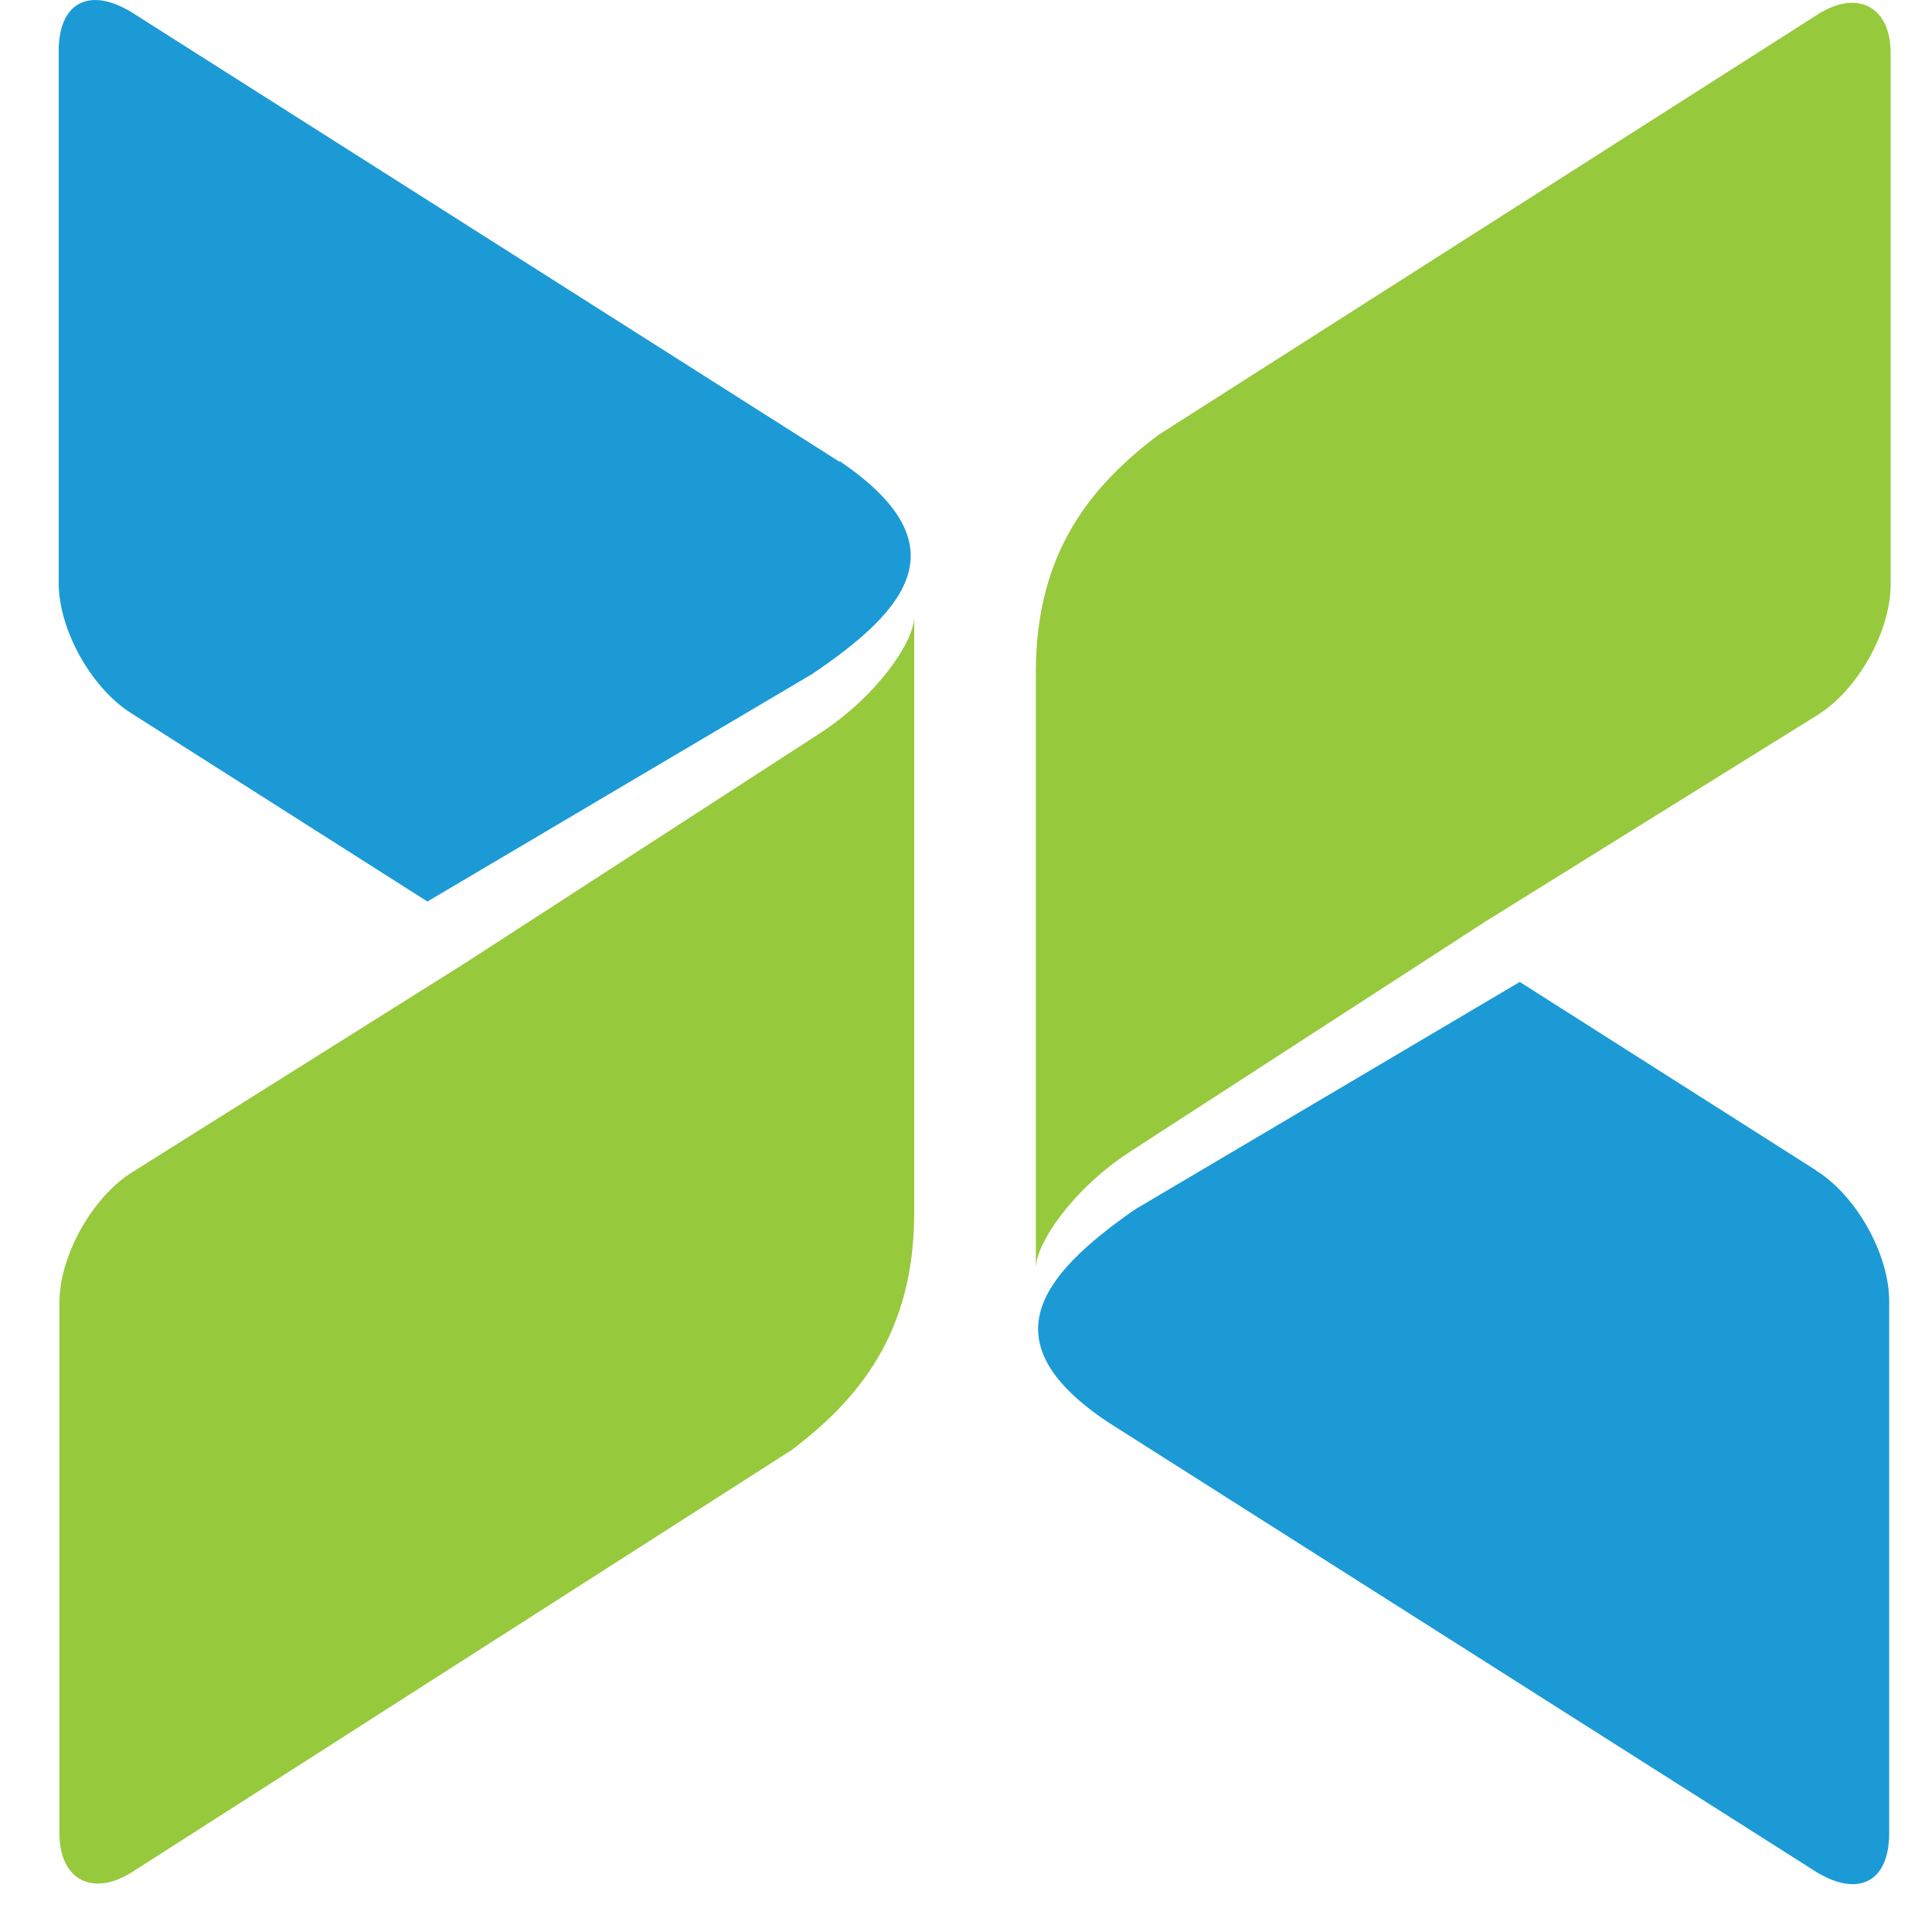
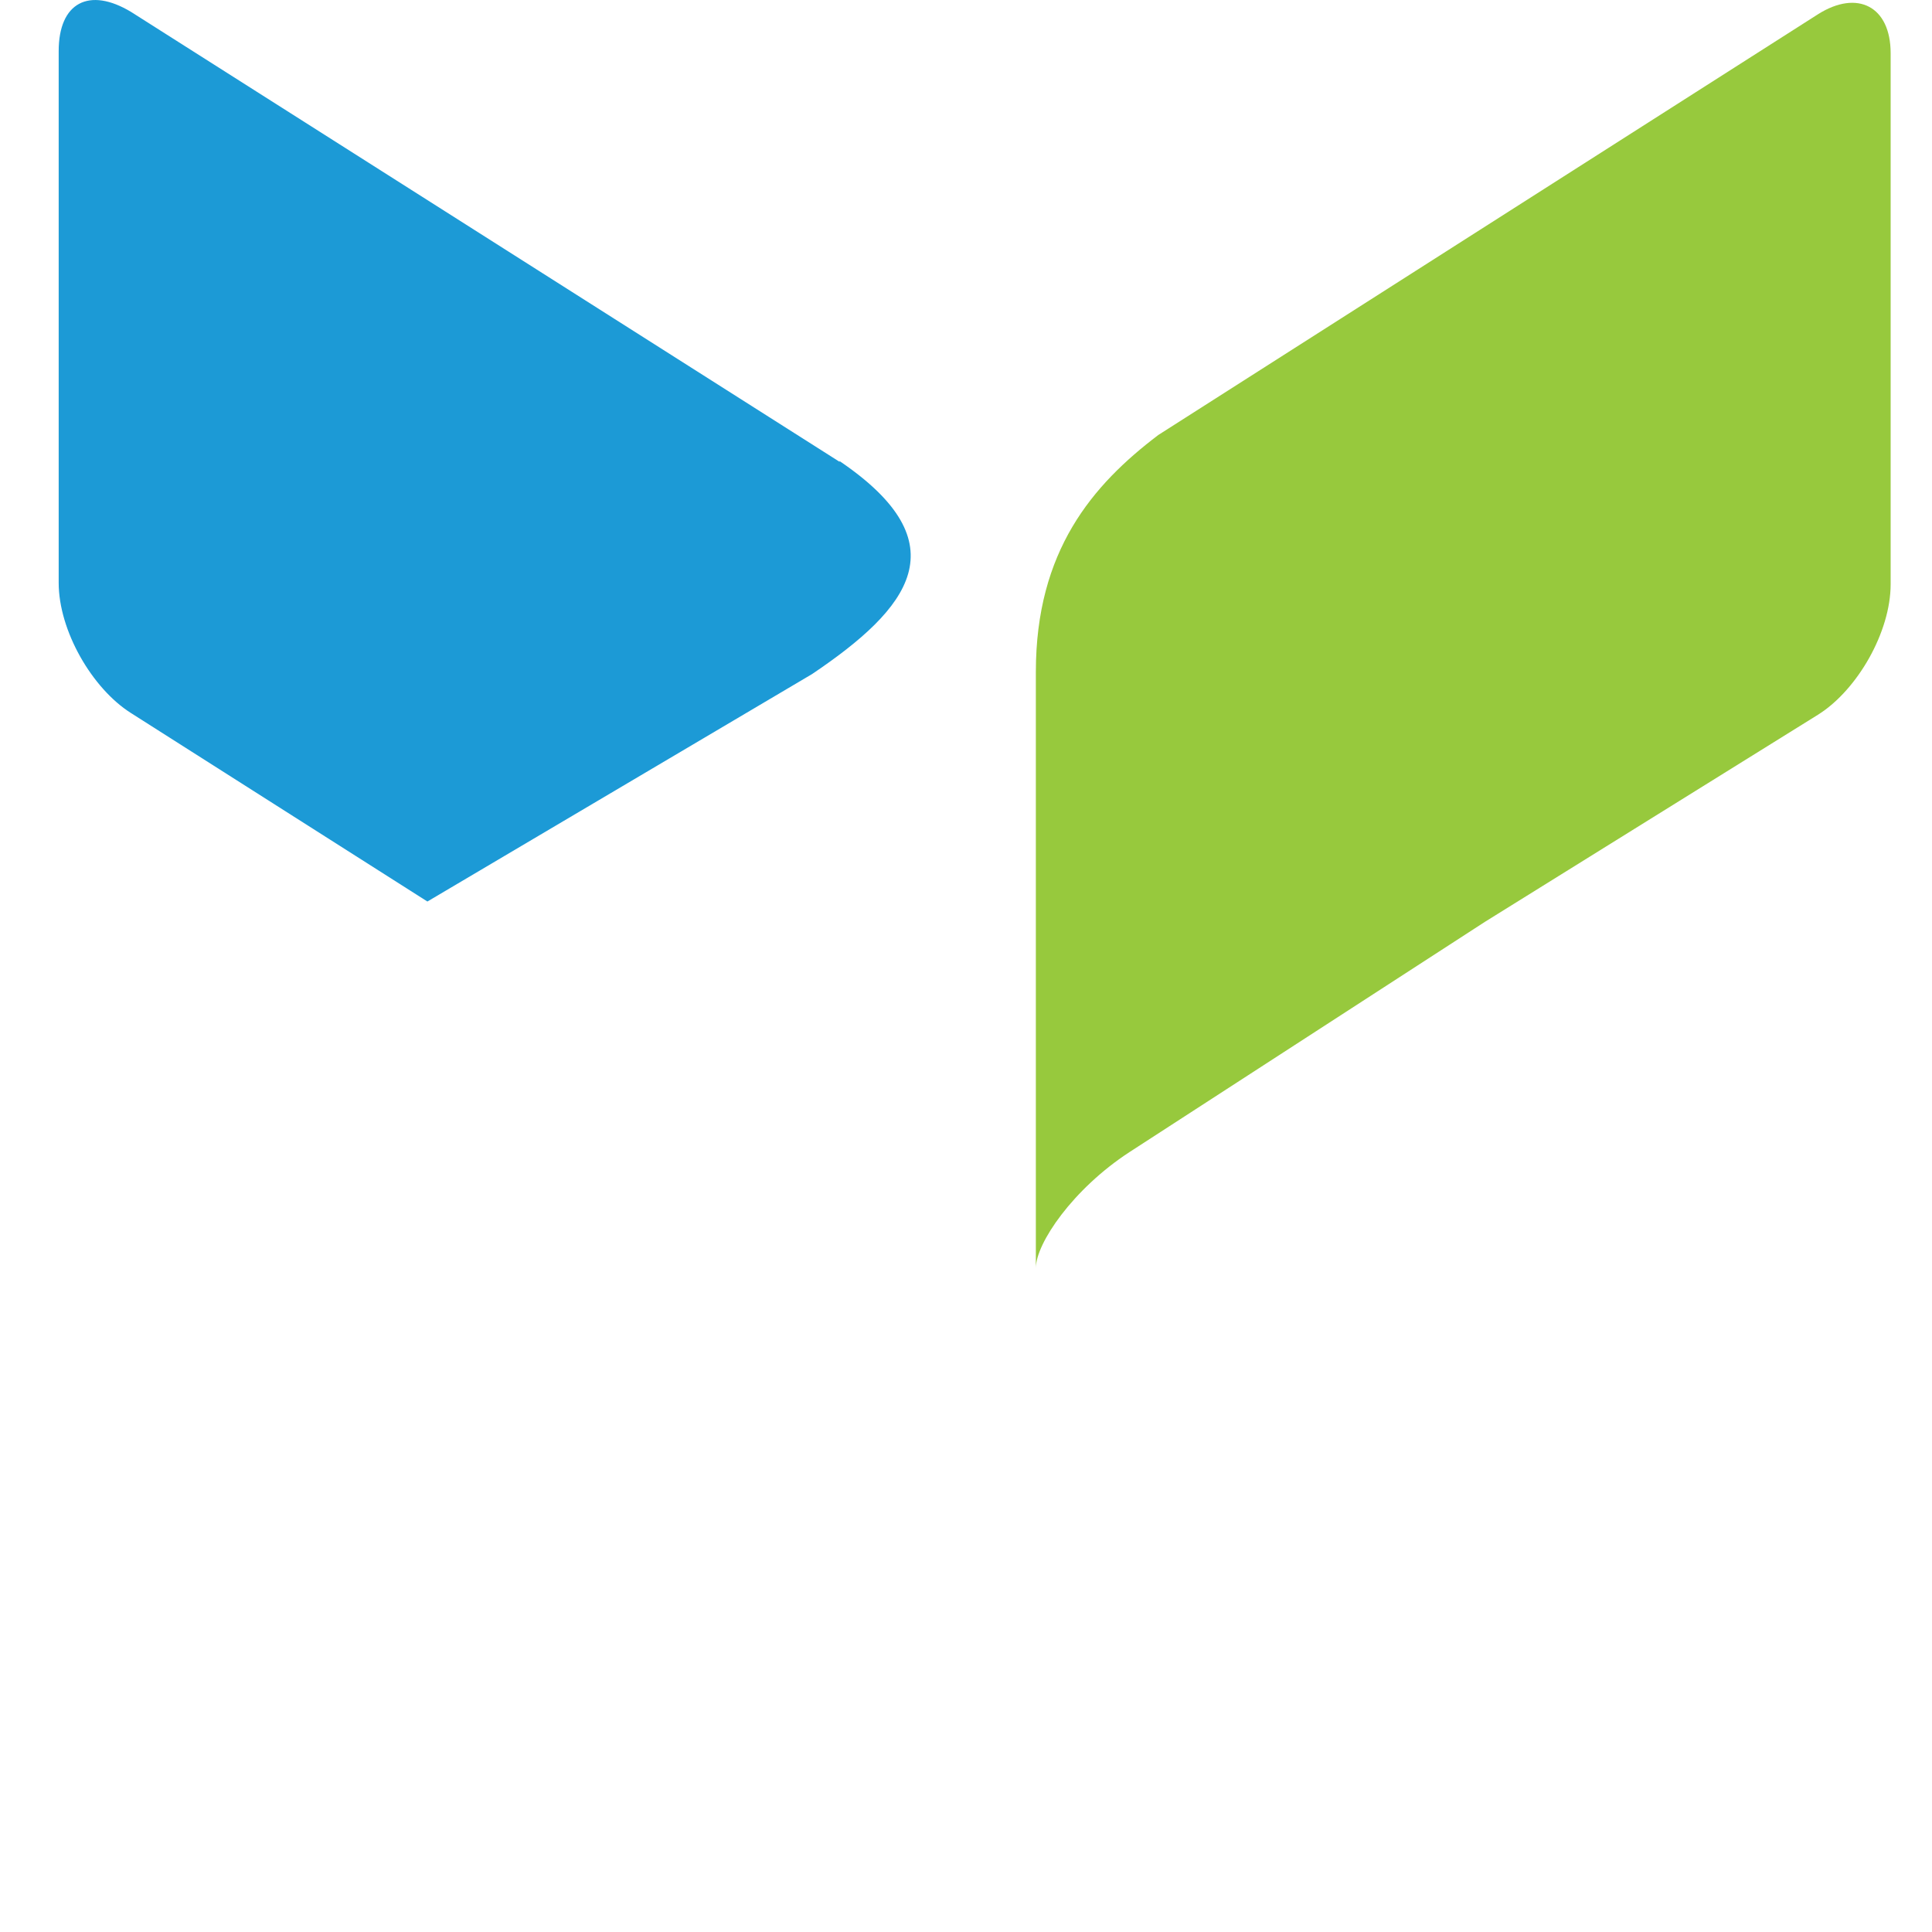
<svg xmlns="http://www.w3.org/2000/svg" width="32" height="32" viewBox="0 0 32 32" fill="none">
-   <path d="M13.595 12.136L7.703 15.952L2.184 19.419C1.536 19.827 0.984 20.787 0.984 21.579V30.362C0.984 31.142 1.536 31.418 2.184 31.01L13.115 24.015C14.206 23.187 15.142 22.095 15.142 20.091V10.217C15.142 10.624 14.53 11.524 13.595 12.136Z" fill="#97C93D" />
  <path d="M30.115 0.234L19.185 7.205C18.093 8.033 17.157 9.125 17.157 11.129V21.003C17.157 20.595 17.769 19.695 18.705 19.084L24.596 15.268L30.115 11.836C30.763 11.428 31.315 10.469 31.315 9.677V0.882C31.315 0.102 30.763 -0.174 30.115 0.234Z" fill="#97C93D" />
  <path d="M13.906 7.649L2.172 0.198C1.476 -0.222 0.972 0.042 0.972 0.846V9.653C0.972 10.445 1.524 11.404 2.172 11.812L7.079 14.932L13.45 11.165C15.07 10.073 15.922 9.005 13.906 7.637V7.649Z" fill="#1C9AD6" />
-   <path d="M30.079 19.384L25.172 16.264L18.801 20.031C17.229 21.123 16.354 22.227 18.357 23.559L30.091 31.01C30.787 31.43 31.291 31.166 31.291 30.362V21.555C31.291 20.763 30.739 19.803 30.091 19.395L30.079 19.384Z" fill="#1C9AD6" />
</svg>